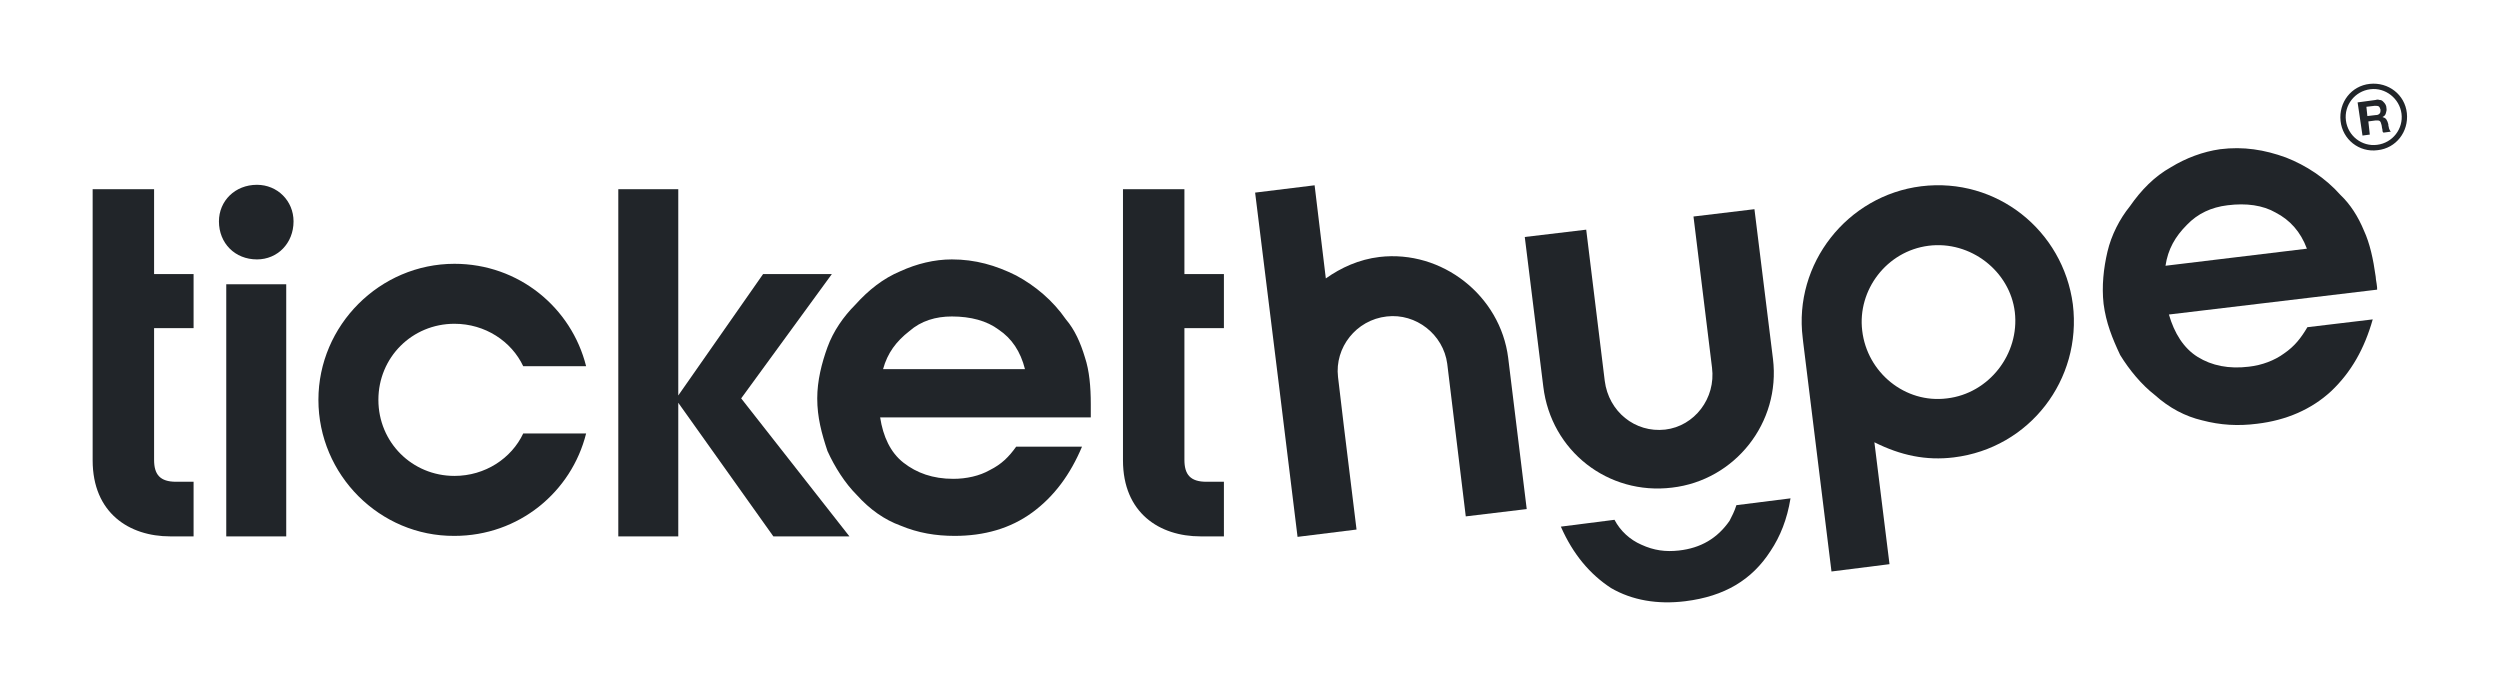
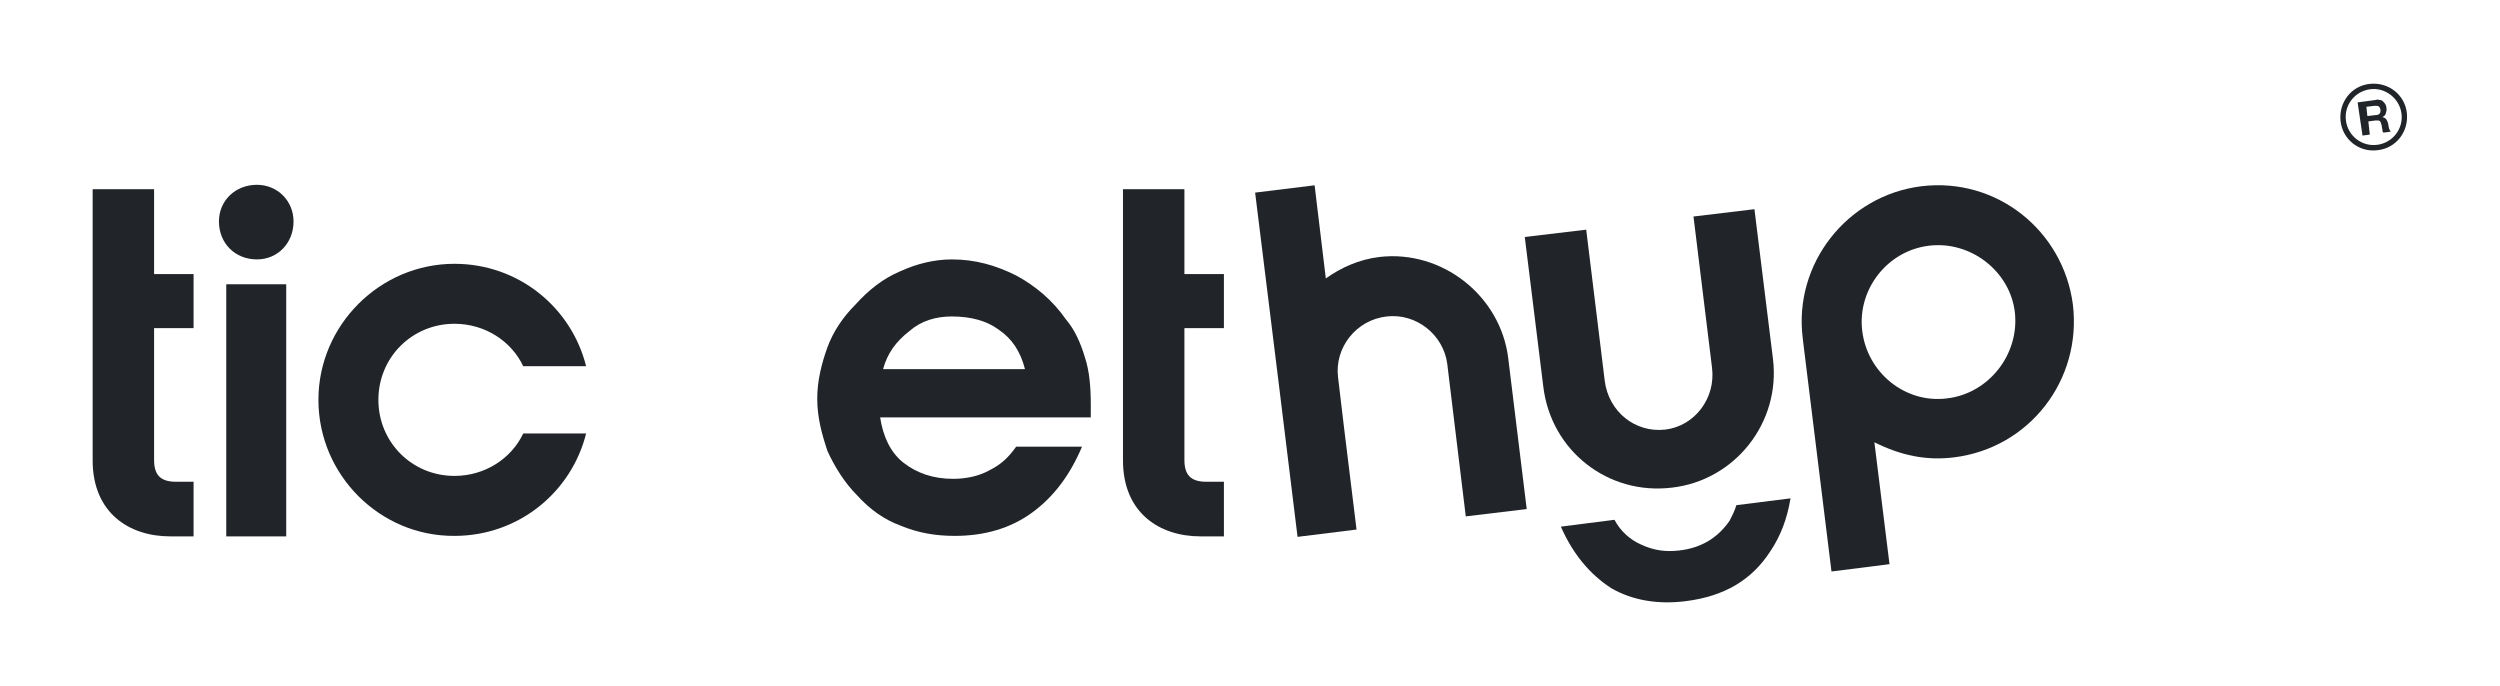
<svg xmlns="http://www.w3.org/2000/svg" version="1.1" id="Layer_1" x="0px" y="0px" viewBox="0 0 512.7 140.7" style="enable-background:new 0 0 512.7 140.7;" xml:space="preserve">
  <style type="text/css">
	.st0{fill:#212529;}
</style>
  <g>
    <g>
      <path class="st0" d="M367.2,102.2c-0.7,4.3-2.1,7.8-4.1,10.8c-3.8,5.9-9.4,9.3-17.5,10.3c-5.7,0.7-10.9-0.2-15.2-2.7    c-4.3-2.8-7.8-6.9-10.3-12.6l11-1.4c1.2,2.3,3.2,4.1,5.5,5.1c2.6,1.2,5,1.5,7.7,1.2c4.5-0.5,7.9-2.5,10.4-6.1c0.5-1,1-1.9,1.4-3.2    L367.2,102.2z M325.3,47.1l3.8,31c0.8,6.3,6.2,10.7,12.4,10l0,0c6-0.7,10.4-6.4,9.6-12.7l-3.8-31l12.5-1.5l3.8,30.7    c1.6,13.1-7.8,24.9-20.7,26.4l0,0c-13.1,1.6-24.8-7.5-26.4-20.7l-3.8-30.7L325.3,47.1z" />
-       <path class="st0" d="M473.1,51c-1.3-3.5-3.5-5.9-6.4-7.4c-2.6-1.5-6-2-9.9-1.5c-3.3,0.4-6.1,1.7-8.3,4c-2.4,2.4-3.9,5-4.4,8.4    L473.1,51z M444.8,64.5c1.1,3.8,3,6.9,5.9,8.7c2.9,1.8,6.4,2.5,10.5,2c2.7-0.3,5.3-1.3,7.2-2.7c2.2-1.5,3.5-3.2,4.8-5.4l13.4-1.6    c-1.7,6-4.4,10.8-8.5,14.7c-4.1,3.8-9.3,6-15.2,6.7c-3.9,0.5-7.5,0.3-11.3-0.7c-3.4-0.8-6.7-2.5-9.7-5.2c-2.7-2.1-5.2-5.1-7.1-8.2    c-1.6-3.4-2.9-6.6-3.4-10.5c-0.4-3.6,0-7.3,0.8-10.7s2.5-6.7,4.6-9.3c2.3-3.3,5-6.1,8.4-8c3.1-1.9,6.6-3.2,10.1-3.7    c4.8-0.6,9.1,0.1,13.5,1.7c4.1,1.6,8.1,4.2,11.2,7.7c2,1.9,3.6,4.4,4.8,7.3c1.2,2.6,1.9,5.8,2.4,9.4c0,0.3,0.1,0.9,0.2,1.5    s0.1,0.9,0.1,1.2L444.8,64.5z" />
      <path class="st0" d="M394,38.2c-15.2,1.9-26.2,15.9-24.3,31.1c0,0.3,0.1,0.6,0.1,0.9l5.8,47l11.9-1.5l-3.1-25    c5.4,2.7,10.6,3.8,16.3,3.1c15.5-1.9,26.3-15.9,24.4-31.4C423.1,47.3,409.5,36.3,394,38.2z M399.3,81.7    c-8.6,1.1-16.4-5.3-17.4-13.9c-1-8.3,5-16.3,13.6-17.4c8.6-1.1,16.7,5.2,17.7,13.6C414.2,72.6,407.9,80.7,399.3,81.7z" />
      <path class="st0" d="M278.2,108.6l-2.6-21.2l-1.2-10.1c-0.7-6,3.7-11.7,10-12.4l0,0c6-0.7,11.6,3.7,12.4,9.7l3.8,31.3l12.5-1.5    l-3.8-31c-1.6-12.8-13.6-22.2-26.4-20.7l0,0c-4.2,0.5-7.9,2.2-11,4.4L269.6,38l-12.2,1.5l4.9,39.6l1.2,9.8l2.6,21.2L278.2,108.6z" />
      <path class="st0" d="M487.6,30.8c-3.8,0.5-7.2-2.2-7.6-6s2.2-7.2,6-7.6s7.2,2.2,7.6,6S491.4,30.4,487.6,30.8z M486.1,18.3    c-3.2,0.4-5.4,3.3-5,6.4c0.4,3.2,3.3,5.4,6.4,5c3.2-0.4,5.4-3.3,5-6.4S489.2,17.9,486.1,18.3z" />
      <path id="path4233_00000059274819495039500100000000577194316048186500_" class="st0" d="M484.5,27.8l1.5-0.2l-0.3-2.7l1.5-0.2    c0.4,0,0.7,0,0.8,0.1c0.2,0.1,0.3,0.4,0.4,0.8c0,0.1,0.1,0.3,0.1,0.6c0.1,0.3,0.1,0.5,0.1,0.6c0,0.2,0.1,0.3,0.2,0.4l1.5-0.2    c-0.1-0.1-0.2-0.3-0.3-0.5c-0.1-0.2-0.1-0.5-0.2-0.8c0-0.1,0-0.2,0-0.2c-0.1-0.4-0.2-0.7-0.4-1c-0.2-0.3-0.5-0.4-0.8-0.5l0,0    c0.4-0.2,0.6-0.4,0.7-0.8c0.1-0.3,0.2-0.7,0.1-1.1c0-0.3-0.1-0.5-0.2-0.7s-0.3-0.4-0.5-0.6s-0.4-0.3-0.7-0.3    c-0.3-0.1-0.5-0.1-0.8,0l-3.7,0.5L484.5,27.8L484.5,27.8z M485.3,21.9l1.7-0.2c0.3,0,0.6,0,0.8,0.1c0.2,0.1,0.3,0.4,0.4,0.7    c0,0.3,0,0.6-0.2,0.8c-0.2,0.2-0.4,0.3-0.8,0.3l-1.7,0.2L485.3,21.9L485.3,21.9z" />
    </g>
    <g>
      <path class="st0" d="M46.4,110V58.3h12.3V110H46.4z M52.7,37.9c4.2,0,7.5,3.3,7.5,7.5c0,4.5-3.3,7.8-7.5,7.8    c-4.5,0-7.8-3.3-7.8-7.8C44.9,41.2,48.2,37.9,52.7,37.9z" />
      <path class="st0" d="M93.2,54.1c13.2,0,24,9,27,21h-12.9c-2.4-5.1-7.8-8.7-14.1-8.7c-8.7,0-15.6,6.9-15.6,15.6s6.9,15.6,15.6,15.6    c6.3,0,11.7-3.6,14.1-8.7h12.9c-3,12-13.8,21-27,21C77.9,110,65.3,97.4,65.3,82C65.3,66.7,77.9,54.1,93.2,54.1z" />
-       <polygon class="st0" points="139.1,110 126.8,110 126.8,38.8 139.1,38.8 139.1,81.1 156.5,56.2 170.6,56.2 152,81.7 174.2,110     158.6,110 139.1,82.6   " />
      <path class="st0" d="M19,94.4c0-18.6,0-37.2,0-55.6h12.6v17.4h8.1v11.1h-8.1v27c0,3,1.2,4.5,4.5,4.5h3.6V110h-4.8    C26.5,110,19,105.2,19,94.4z" />
      <path class="st0" d="M210.2,75.7c-0.9-3.6-2.7-6.3-5.4-8.1c-2.4-1.8-5.7-2.7-9.6-2.7c-3.3,0-6.3,0.9-8.7,3    c-2.7,2.1-4.5,4.5-5.4,7.8C181.1,75.7,210.2,75.7,210.2,75.7z M180.5,85.6c0.6,3.9,2.1,7.2,4.8,9.3c2.7,2.1,6,3.3,10.2,3.3    c2.7,0,5.4-0.6,7.5-1.8c2.4-1.2,3.9-2.7,5.4-4.8h13.5c-2.4,5.7-5.7,10.2-10.2,13.5s-9.9,4.8-15.9,4.8c-3.9,0-7.5-0.6-11.1-2.1    c-3.3-1.2-6.3-3.3-9-6.3c-2.4-2.4-4.5-5.7-6-9c-1.2-3.6-2.1-6.9-2.1-10.8c0-3.6,0.9-7.2,2.1-10.5c1.2-3.3,3.3-6.3,5.7-8.7    c2.7-3,5.7-5.4,9.3-6.9c3.3-1.5,6.9-2.4,10.5-2.4c4.8,0,9,1.2,13.2,3.3c3.9,2.1,7.5,5.1,10.2,9c1.8,2.1,3,4.8,3.9,7.8    c0.9,2.7,1.2,6,1.2,9.6c0,0.3,0,0.9,0,1.5s0,0.9,0,1.2C223.7,85.6,180.5,85.6,180.5,85.6z" />
      <path class="st0" d="M230.3,94.4c0-18.6,0-37.2,0-55.6h12.6v17.4h8.1v11.1h-8.1v27c0,3,1.2,4.5,4.5,4.5h3.6V110h-4.8    C237.8,110,230.3,105.2,230.3,94.4z" />
    </g>
  </g>
</svg>